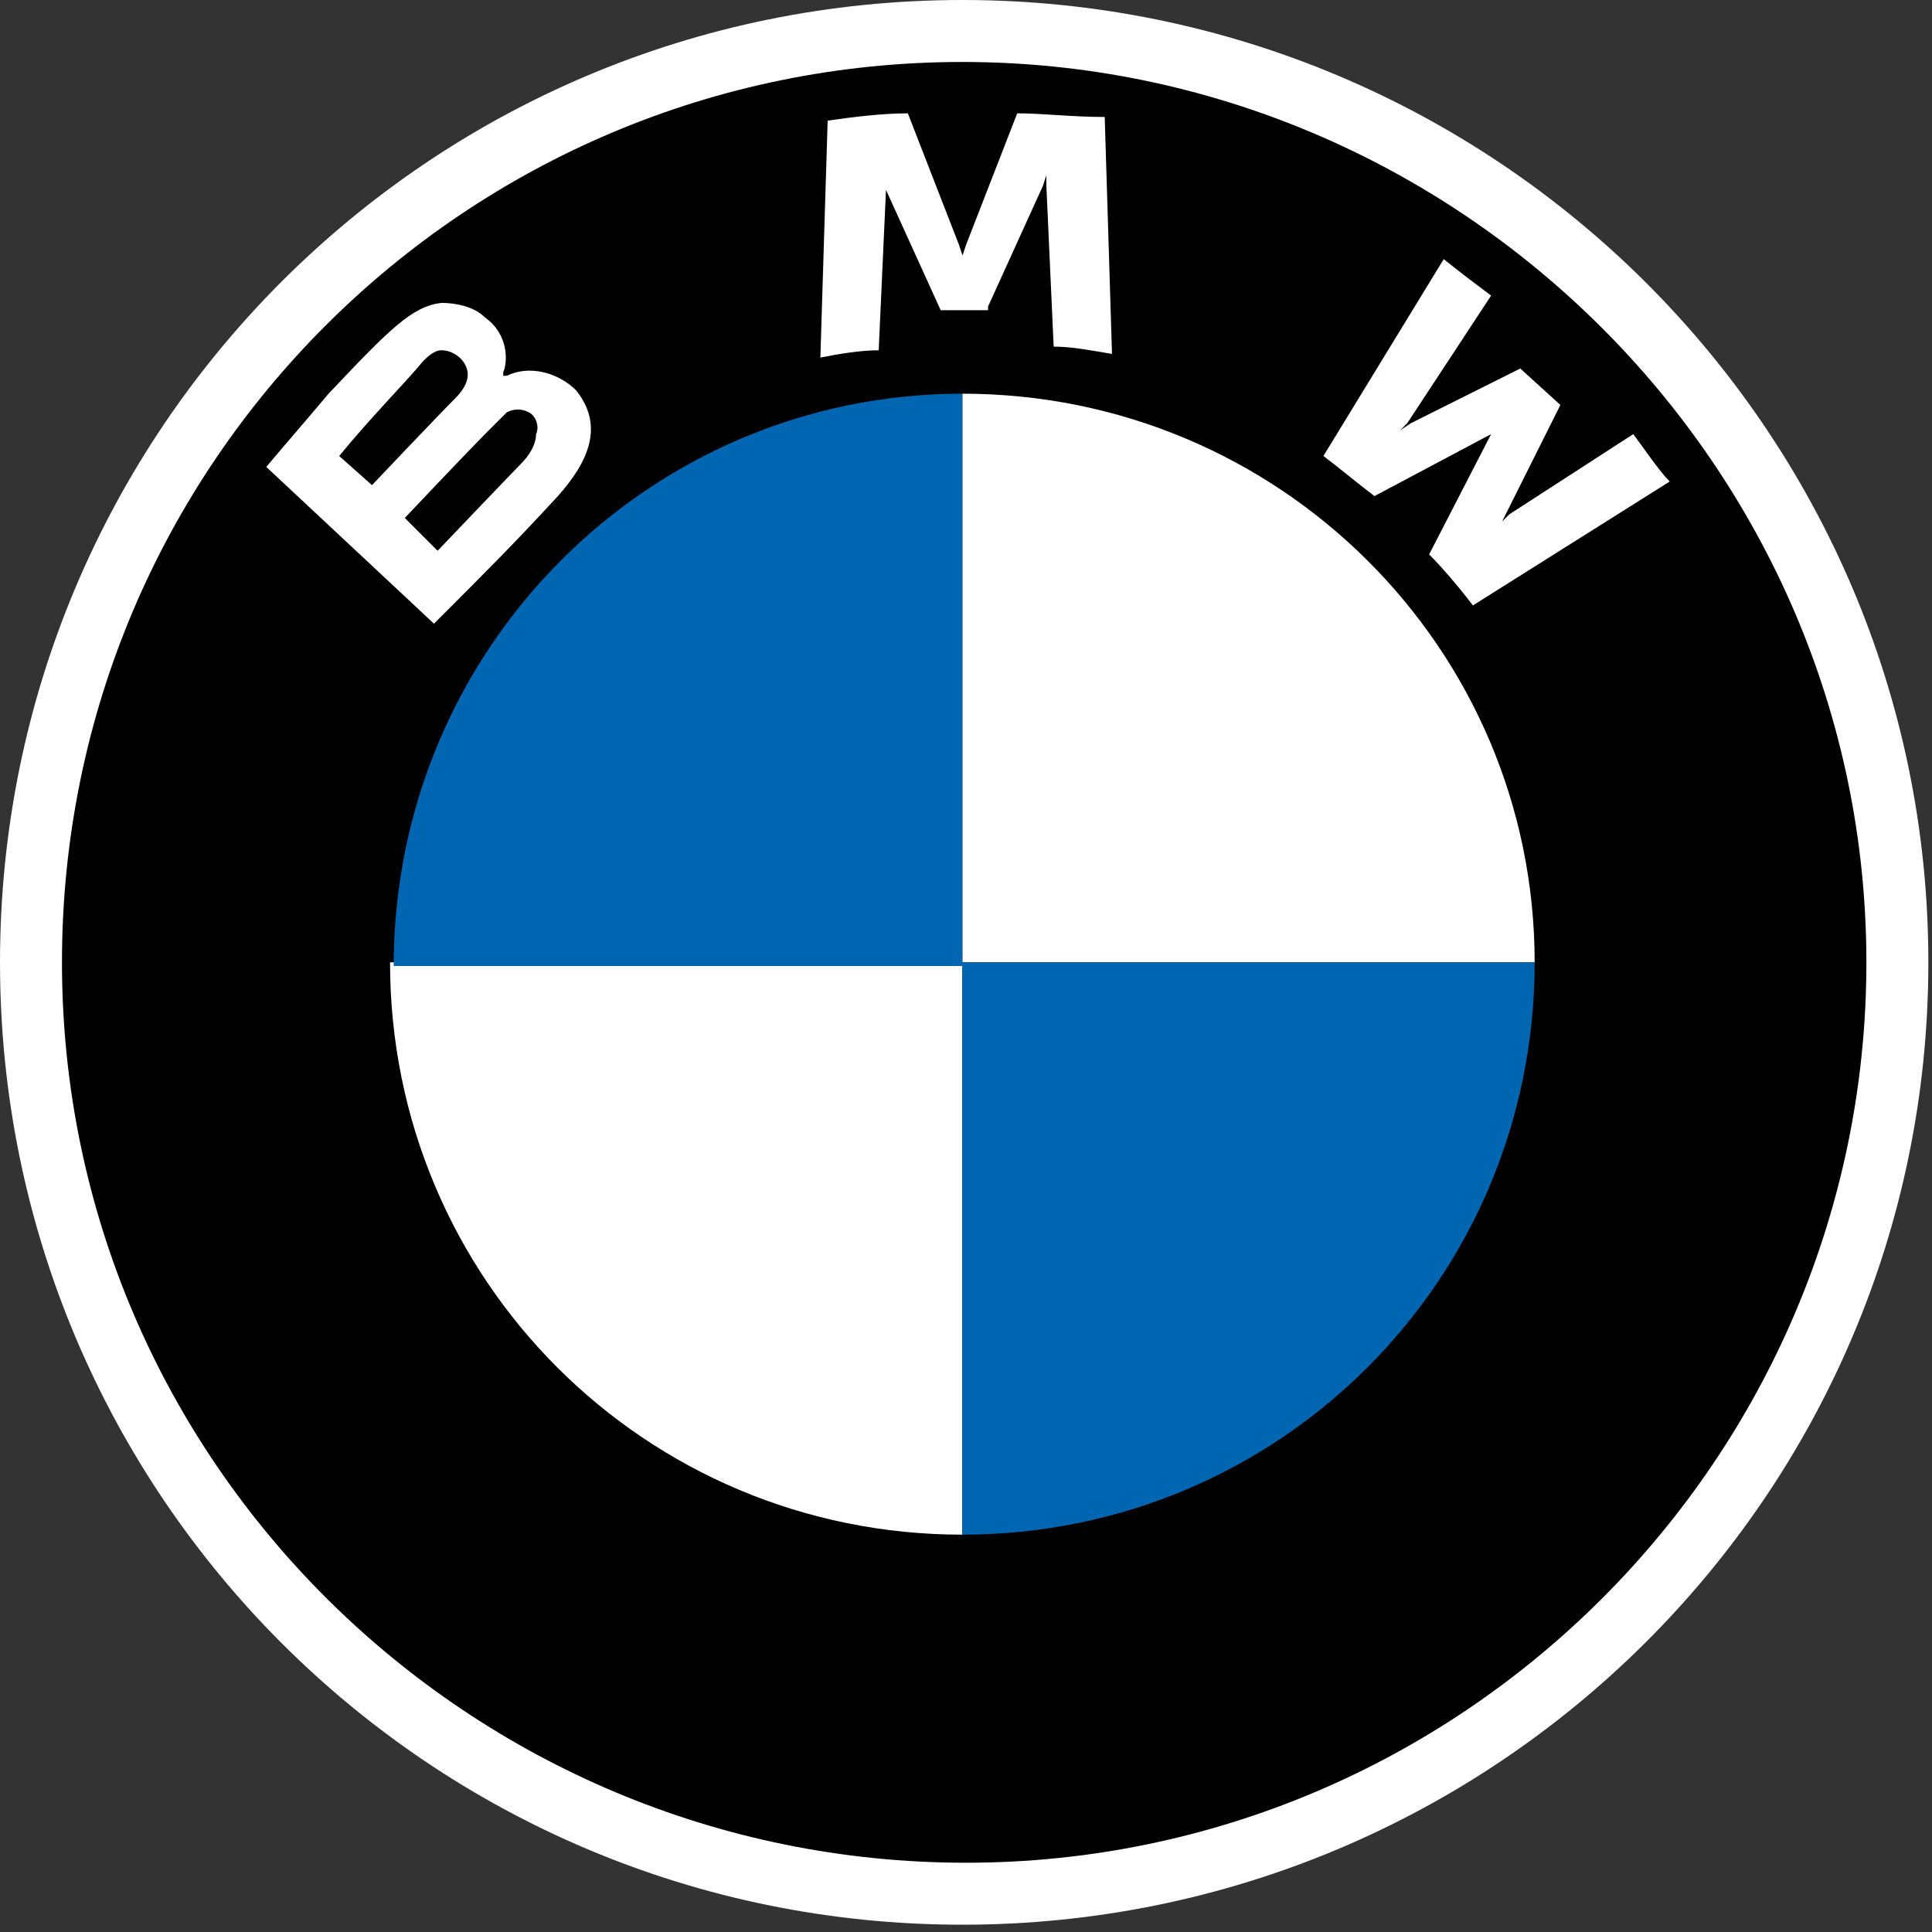
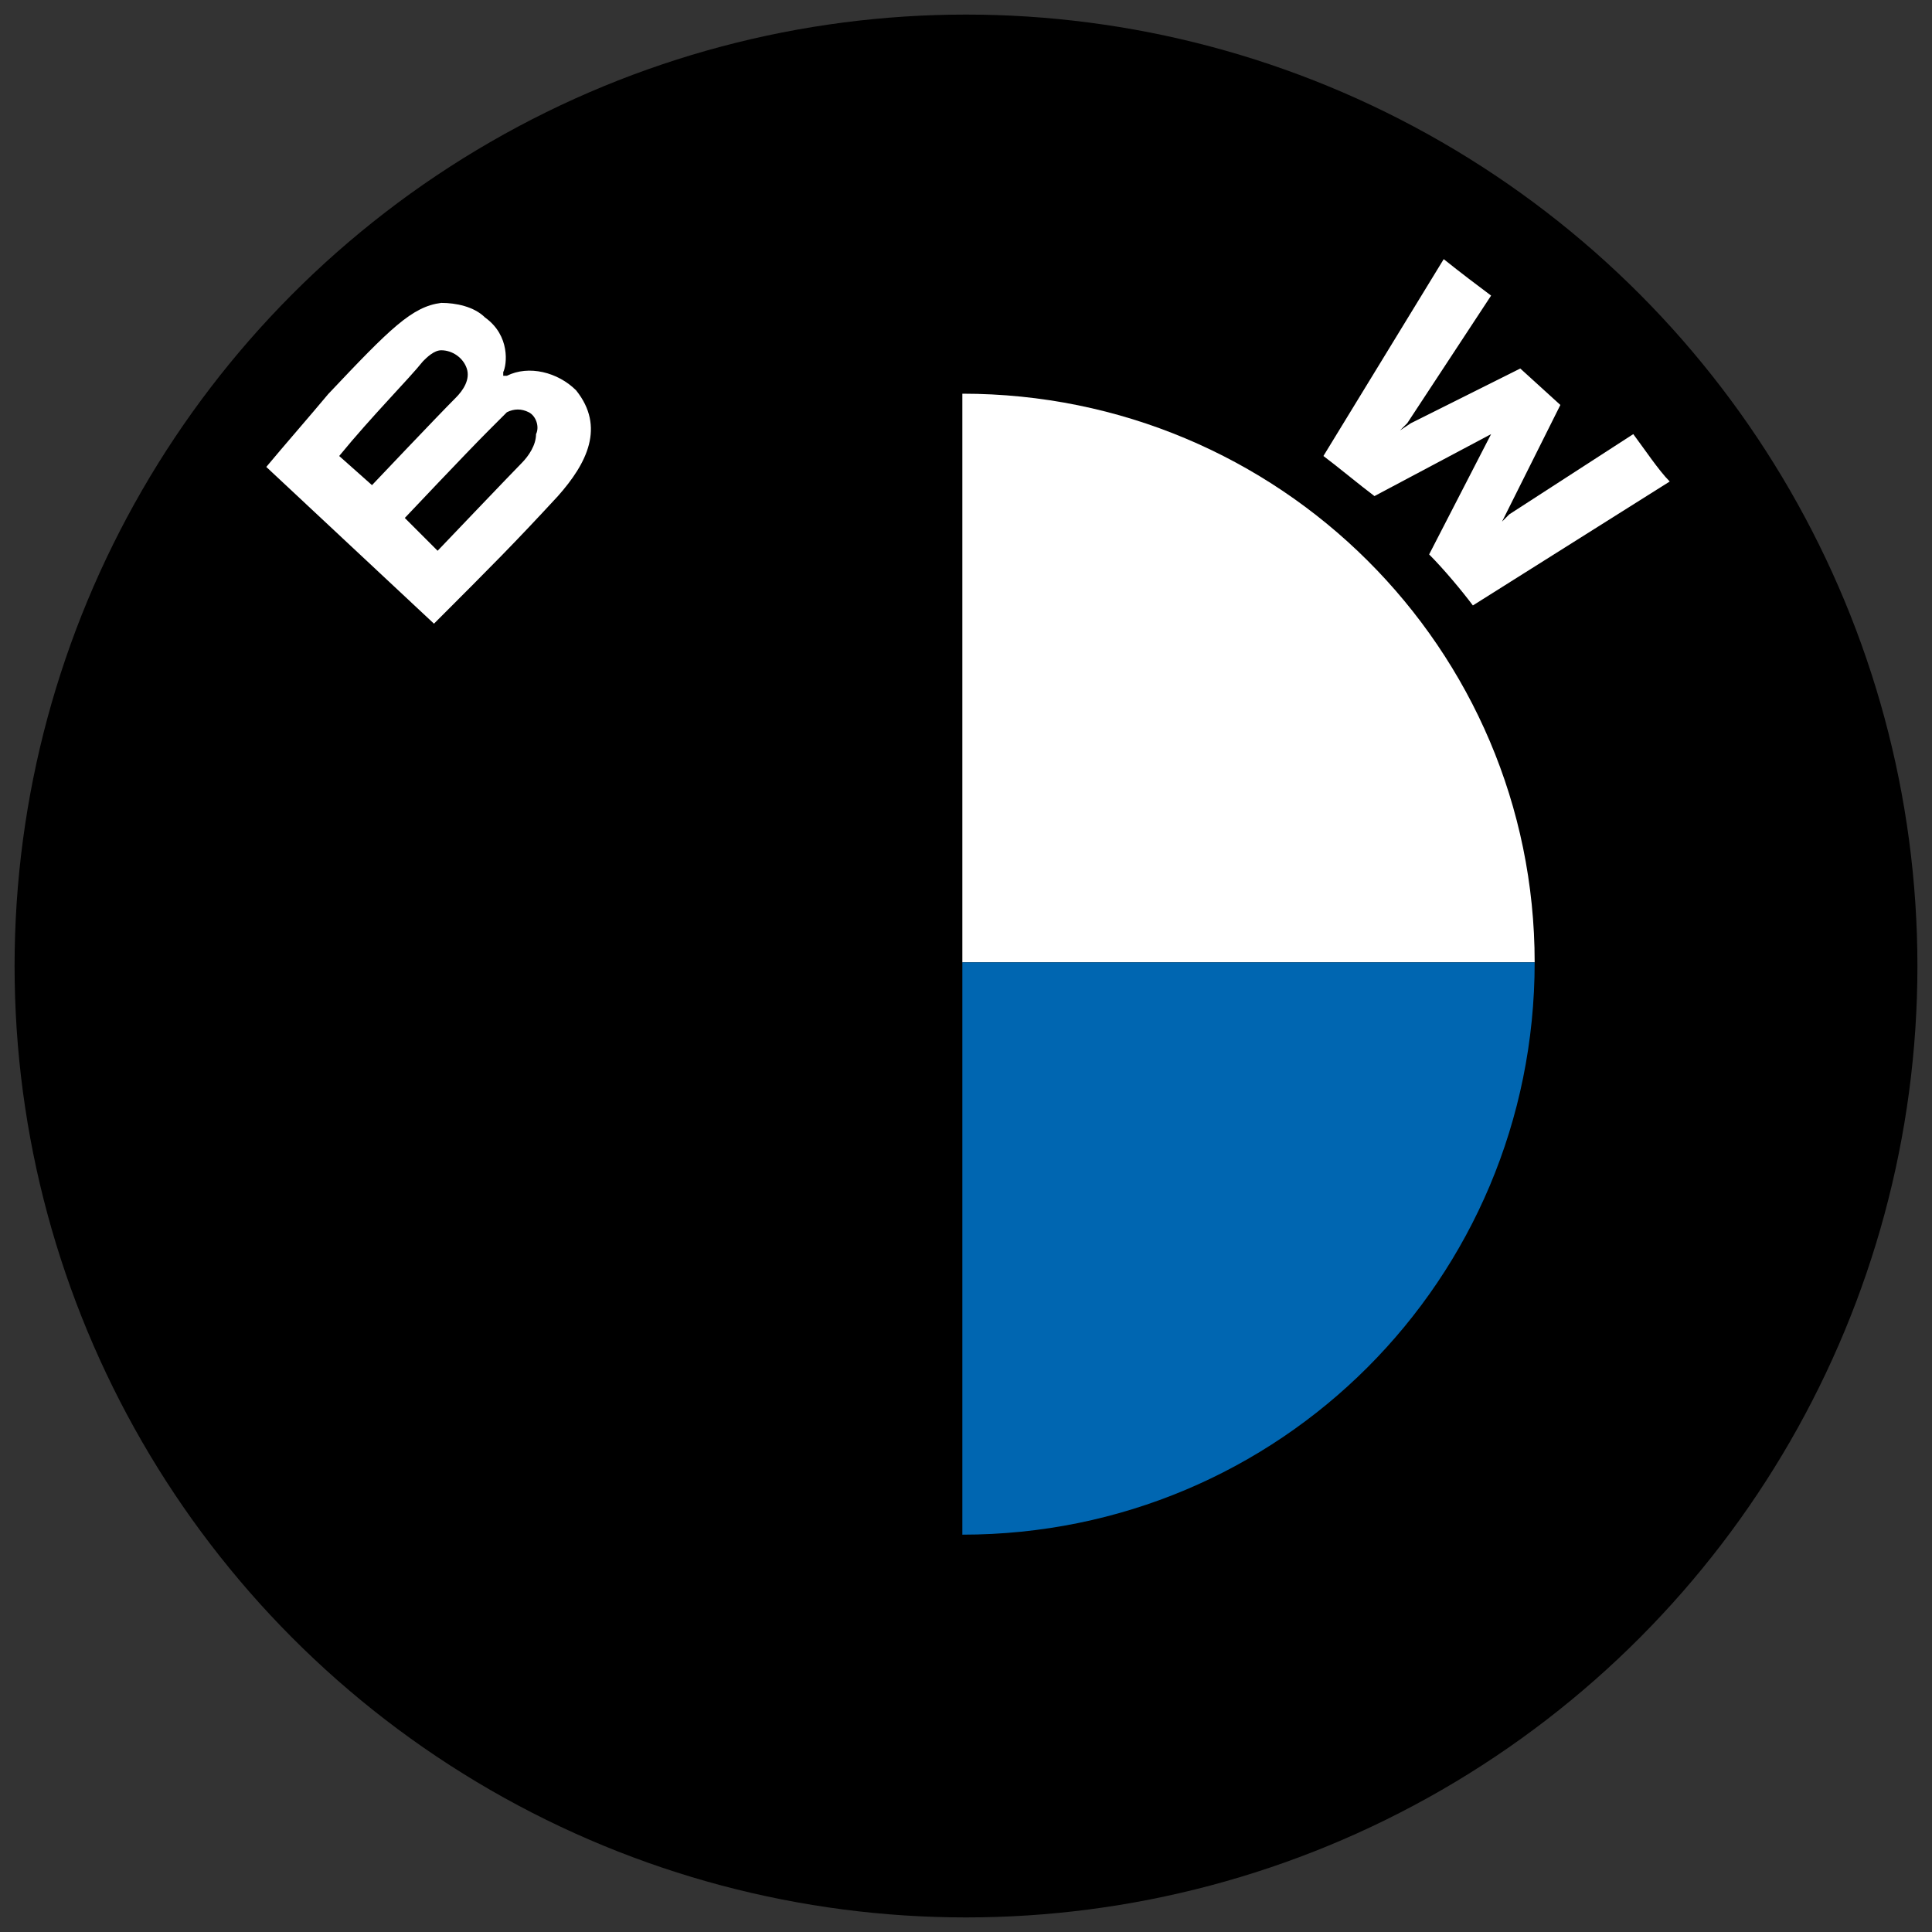
<svg xmlns="http://www.w3.org/2000/svg" version="1.1" id="Layer_1" x="0px" y="0px" viewBox="0 0 53 53" style="enable-background:new 0 0 53 53;" xml:space="preserve">
  <rect x="0" y="0" width="53" height="53" fill="#333333" stroke="none" />
  <style type="text/css">
	.st0{fill:#FFFFFF;}
	.st1{fill:#0066B1;}
</style>
  <g>
    <circle cx="26.5" cy="26.5" r="26.1" />
    <g id="BMW-logo">
      <g id="BMW-logo-white">
        <g id="BMW-Logo-103x115-White-NEW">
-           <path id="Shape" class="st0" d="M26.4,0C11.8,0,0,11.8,0,26.4s11.8,26.4,26.4,26.4S52.9,41,52.9,26.4S41,0,26.4,0L26.4,0z       M51.2,26.4c0,13.6-11.1,24.7-24.7,24.7S1.7,40.1,1.7,26.4S12.8,1.7,26.4,1.7S51.2,12.8,51.2,26.4z" />
          <g id="Group" transform="translate(7.305, 3.109)">
            <path id="W_60_" class="st0" d="M31.9,12.1c0.4,0.4,0.9,1,1.2,1.4l5.4-3.4c-0.3-0.3-0.7-0.9-1-1.3l-3.4,2.2l-0.2,0.2L34,11       l1.5-3L34.4,7l-3,1.5l-0.3,0.2l0.2-0.2L33.6,5c-0.4-0.3-0.8-0.6-1.3-1L29,9.4c0.4,0.3,1,0.8,1.4,1.1l3.2-1.7l0.2-0.2l-0.2,0.2       L31.9,12.1z" />
-             <path id="M_60_" class="st0" d="M19.8,5.3l1.5-3.3l0.1-0.3l0,0.3l0.2,4.4c0.5,0,1,0.1,1.6,0.2l-0.2-6.5C22.1,0.1,21.3,0,20.6,0       l-1.4,3.6l-0.1,0.3l-0.1-0.3L17.6,0c-0.7,0-1.5,0.1-2.2,0.2l-0.2,6.5c0.5-0.1,1.1-0.2,1.6-0.2l0.2-4.4l0-0.3L17,2.1l1.5,3.3       H19.8z" />
-             <path id="B_x5F_22d_60_" class="st0" d="M8,10.5c0.8-0.9,1.3-1.9,0.5-2.9C8,7.1,7.2,6.9,6.6,7.2l-0.1,0l0-0.1       C6.6,6.9,6.7,6.1,6,5.6C5.7,5.3,5.2,5.2,4.8,5.2C4,5.3,3.4,5.9,1.7,7.7c-0.5,0.6-1.2,1.4-1.7,2l4.6,4.3       C6.2,12.4,6.8,11.8,8,10.5z M2,9.4c0.9-1.1,1.9-2.1,2.3-2.6c0.1-0.1,0.3-0.3,0.5-0.3C5.1,6.5,5.4,6.7,5.5,7       c0.1,0.3-0.1,0.6-0.3,0.8c-0.5,0.5-2.3,2.4-2.3,2.4L2,9.4z M3.8,11.1c0,0,1.7-1.8,2.3-2.4c0.2-0.2,0.4-0.4,0.5-0.5       c0.2-0.1,0.4-0.1,0.6,0c0.2,0.1,0.3,0.4,0.2,0.6C7.4,9.1,7.2,9.4,7,9.6C6.8,9.8,4.7,12,4.7,12L3.8,11.1z" />
+             <path id="B_x5F_22d_60_" class="st0" d="M8,10.5c0.8-0.9,1.3-1.9,0.5-2.9C8,7.1,7.2,6.9,6.6,7.2l-0.1,0l0-0.1       C6.6,6.9,6.7,6.1,6,5.6C5.7,5.3,5.2,5.2,4.8,5.2C4,5.3,3.4,5.9,1.7,7.7c-0.5,0.6-1.2,1.4-1.7,2l4.6,4.3       C6.2,12.4,6.8,11.8,8,10.5z M2,9.4c0.9-1.1,1.9-2.1,2.3-2.6c0.1-0.1,0.3-0.3,0.5-0.3C5.1,6.5,5.4,6.7,5.5,7       c0.1,0.3-0.1,0.6-0.3,0.8c-0.5,0.5-2.3,2.4-2.3,2.4L2,9.4z M3.8,11.1c0,0,1.7-1.8,2.3-2.4c0.2-0.2,0.4-0.4,0.5-0.5       c0.2-0.1,0.4-0.1,0.6,0c0.2,0.1,0.3,0.4,0.2,0.6C7.4,9.1,7.2,9.4,7,9.6C6.8,9.8,4.7,12,4.7,12L3.8,11.1" />
          </g>
          <path id="Path" class="st0" d="M42.1,26.4H26.4V10.8C35.1,10.8,42.1,17.8,42.1,26.4z" />
-           <path id="Path_00000127034555727642472740000014931185698335730339_" class="st0" d="M26.4,26.4v15.7c-8.7,0-15.7-7-15.7-15.7      H26.4L26.4,26.4z" />
-           <path id="Path_00000052085416038539556630000005189287057206363544_" class="st1" d="M26.4,10.8v15.7H10.8      C10.8,17.8,17.8,10.8,26.4,10.8z" />
          <path id="Path_00000084524537708662863810000012907863514414519458_" class="st1" d="M42.1,26.4c0,8.7-7,15.7-15.7,15.7V26.4      H42.1z" />
        </g>
      </g>
    </g>
  </g>
</svg>